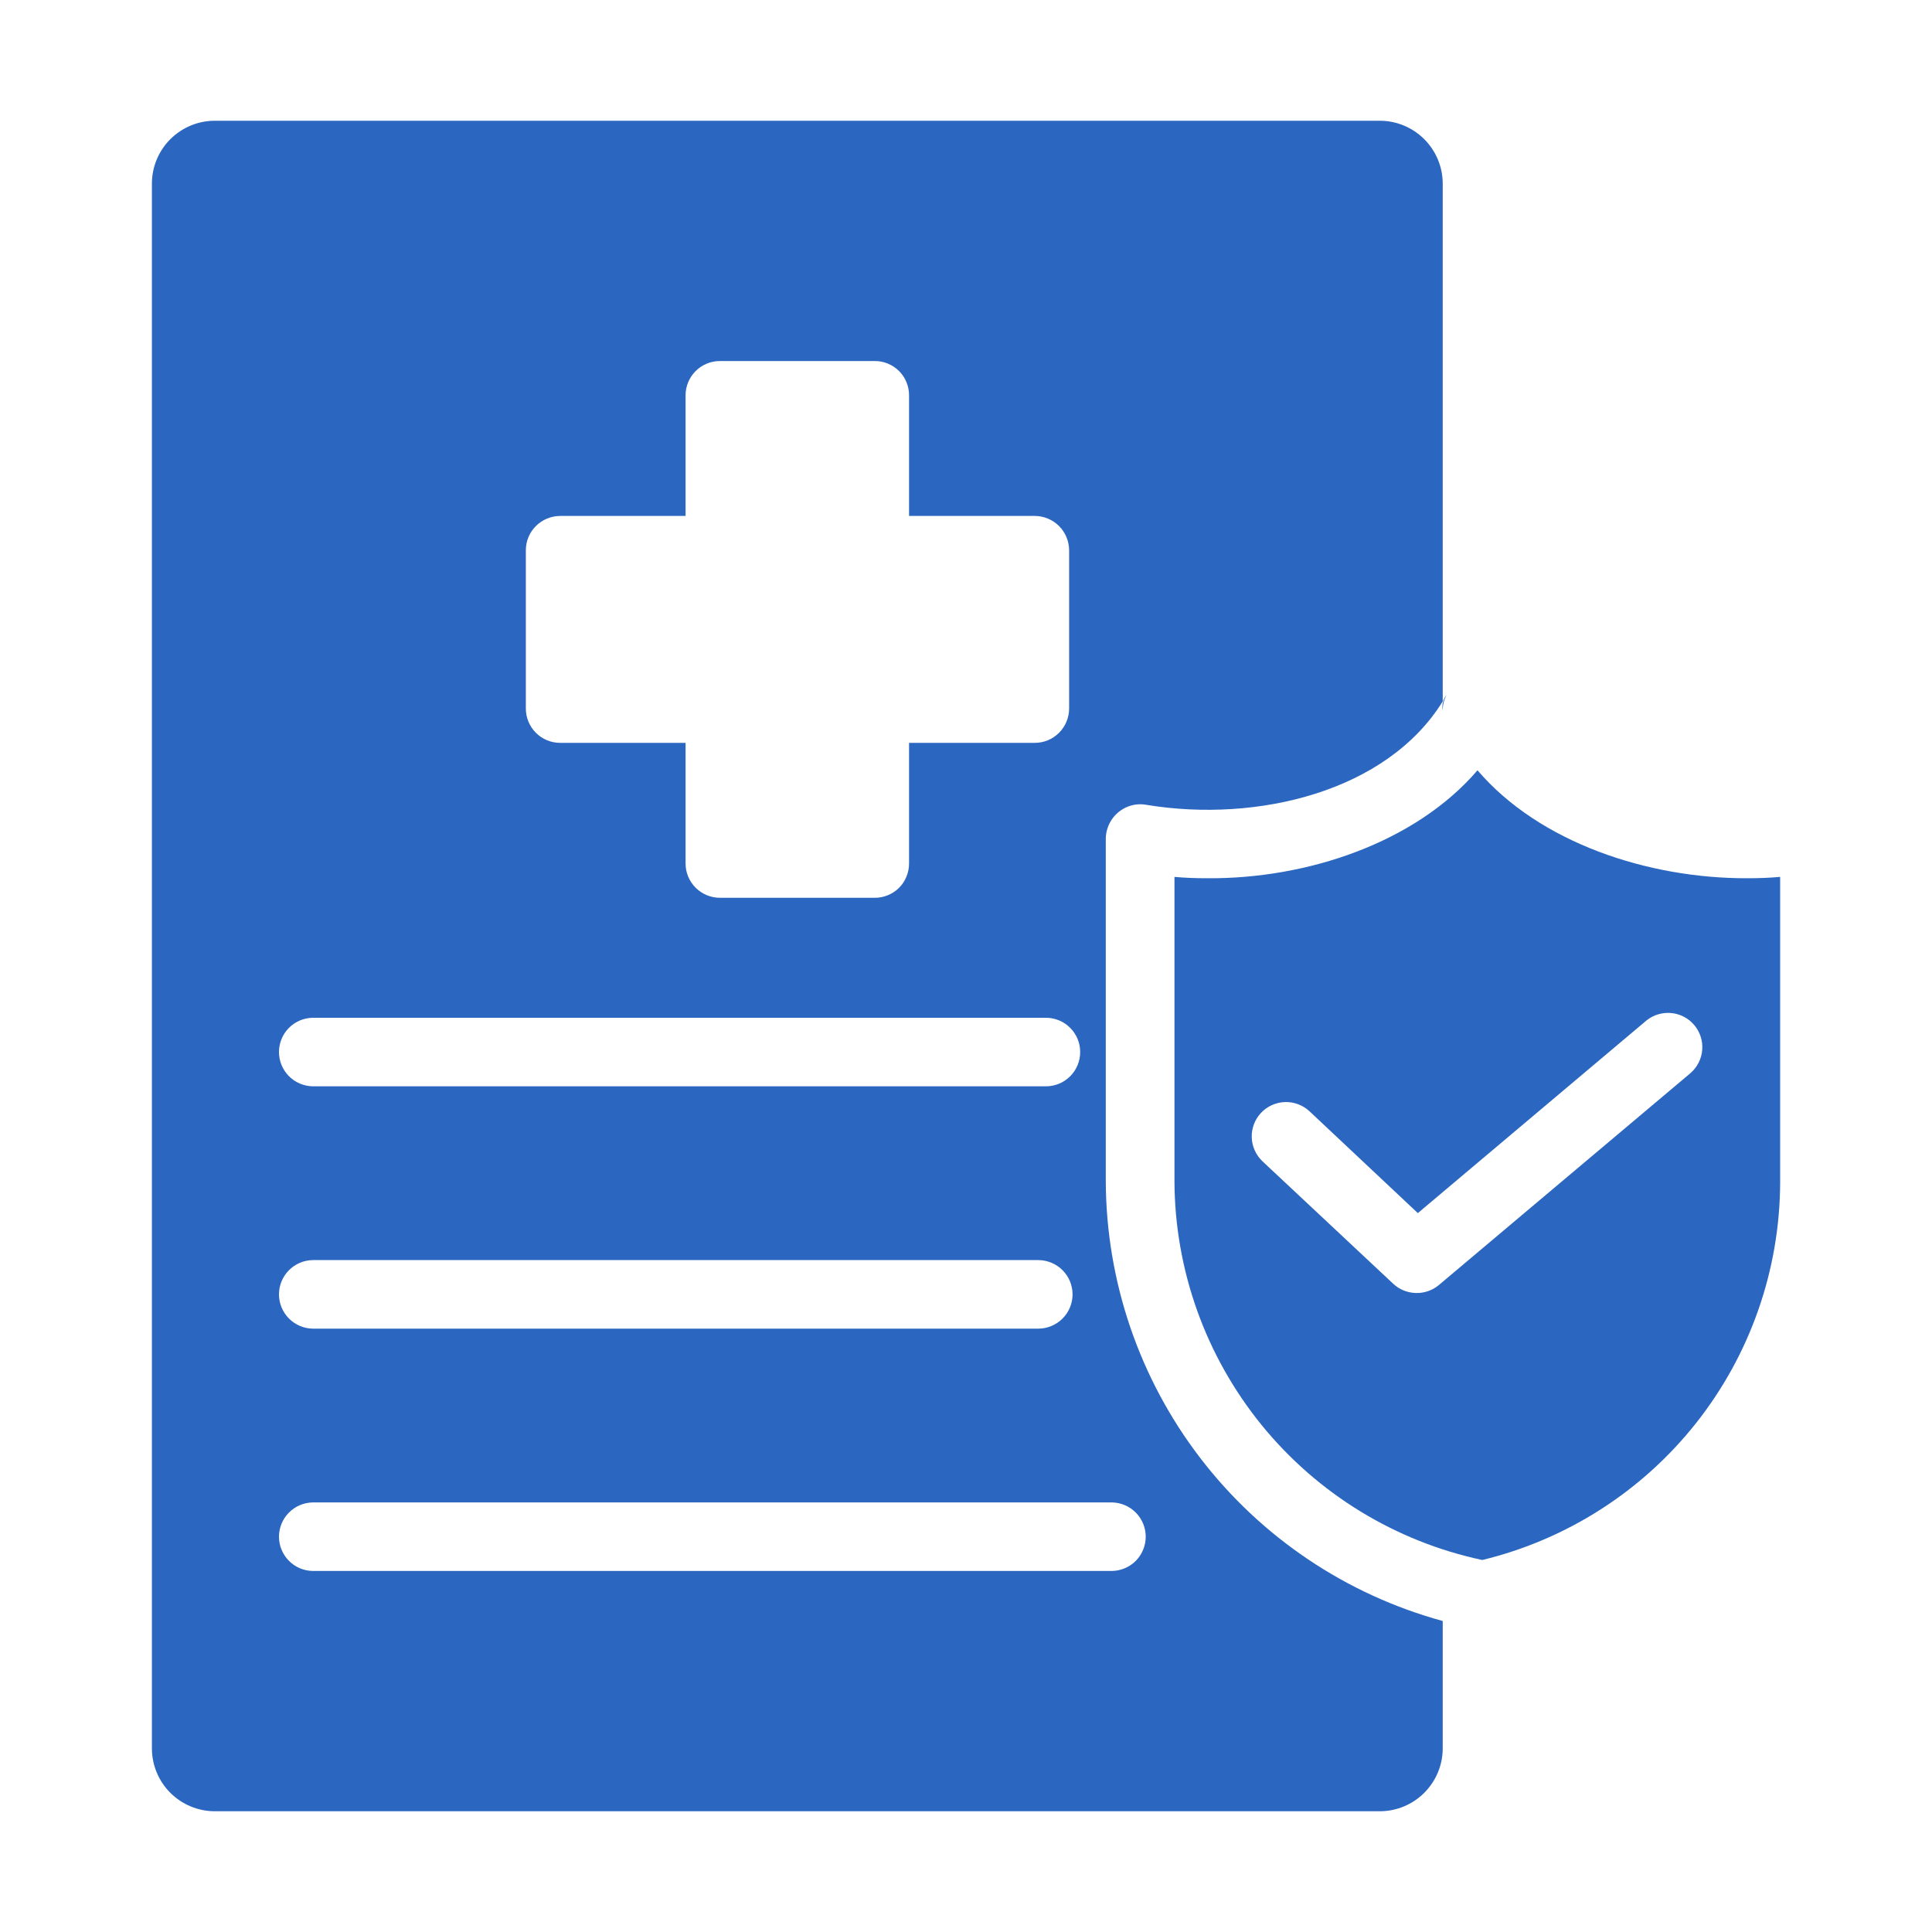
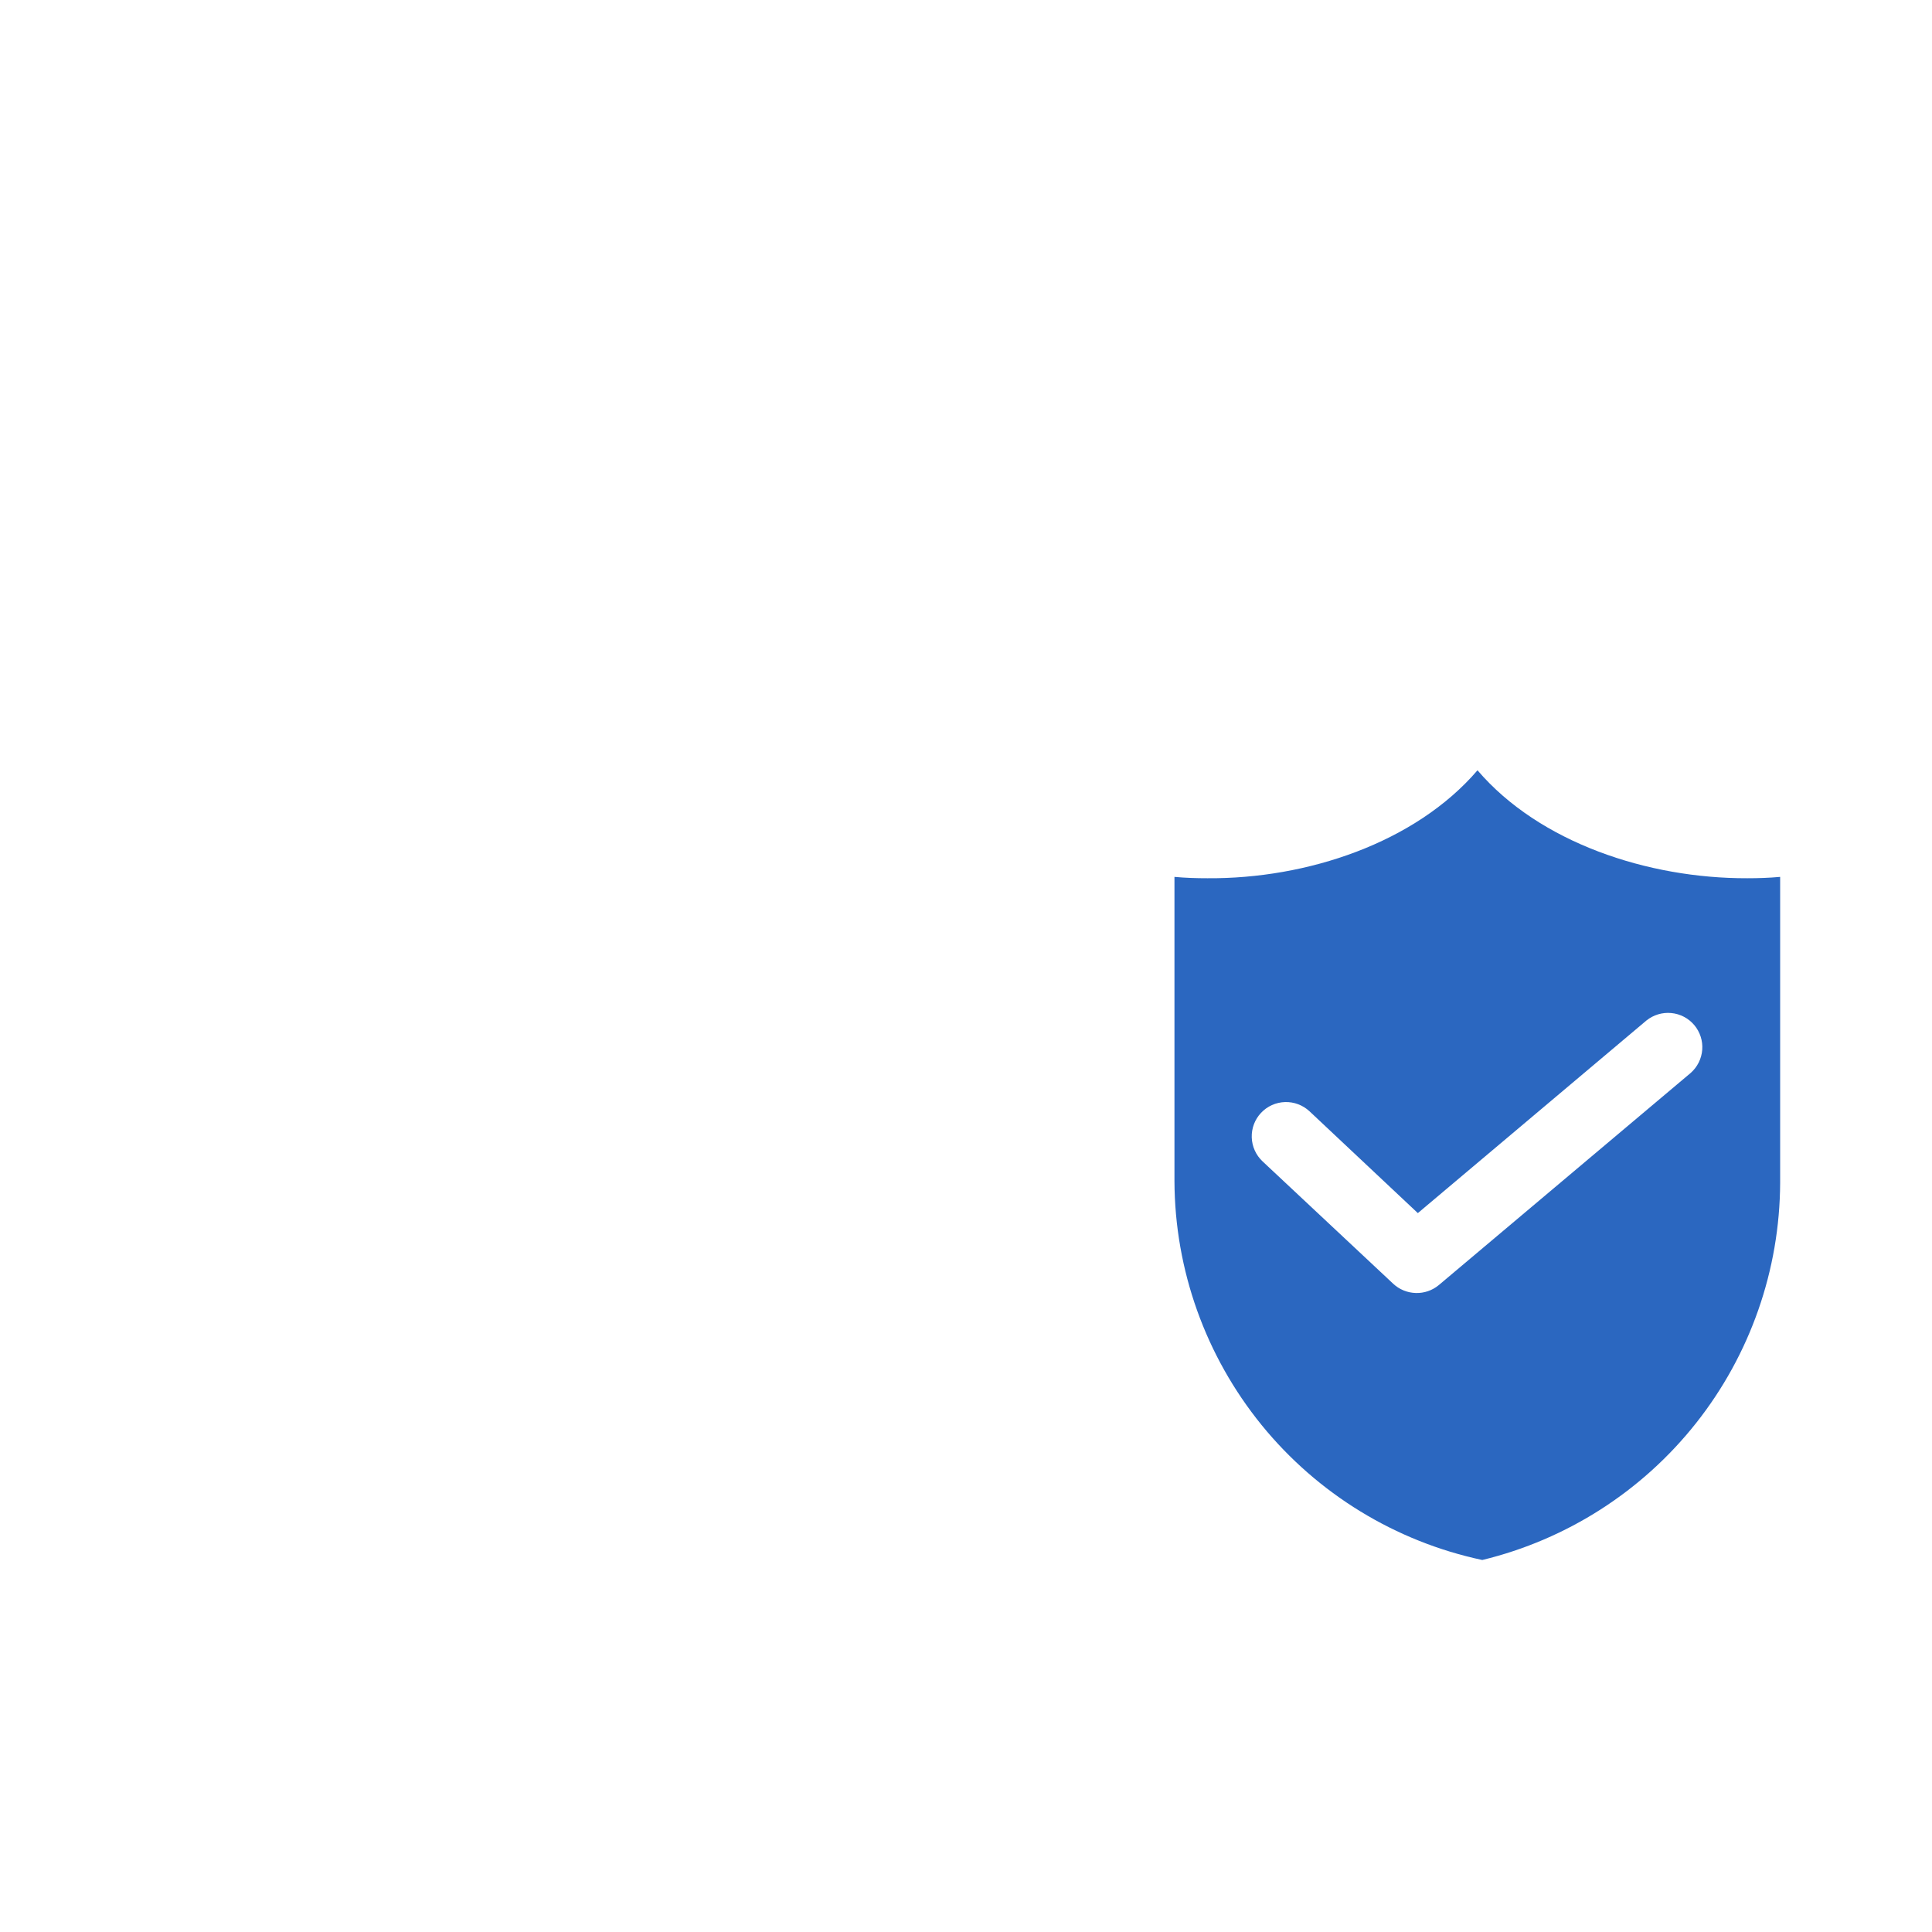
<svg xmlns="http://www.w3.org/2000/svg" width="40" height="40" viewBox="0 0 40 40" fill="none">
  <path d="M36.175 18.183C34.117 18.189 31.871 17.446 30.59 15.948C29.301 17.45 27.06 18.198 24.998 18.183C24.771 18.183 24.544 18.176 24.316 18.155V24.456C24.323 26.295 24.96 28.075 26.119 29.502C27.278 30.928 28.891 31.915 30.689 32.298C32.442 31.873 34.001 30.874 35.119 29.459C36.237 28.044 36.848 26.295 36.856 24.492V18.155C36.622 18.176 36.395 18.183 36.175 18.183ZM35.004 22.214L29.788 26.607C29.654 26.718 29.484 26.776 29.311 26.77C29.137 26.765 28.971 26.697 28.844 26.578L26.14 24.045C26.003 23.916 25.922 23.738 25.916 23.549C25.91 23.361 25.979 23.178 26.108 23.041C26.237 22.903 26.416 22.823 26.604 22.817C26.792 22.811 26.975 22.88 27.113 23.009L29.355 25.116L34.088 21.128C34.233 21.012 34.417 20.956 34.602 20.974C34.787 20.991 34.958 21.081 35.078 21.223C35.197 21.365 35.257 21.548 35.243 21.733C35.229 21.919 35.143 22.091 35.004 22.214Z" fill="#2B67C0" />
-   <path d="M22.894 24.457V17.36C22.896 17.237 22.93 17.116 22.992 17.009C23.054 16.902 23.143 16.813 23.249 16.75C23.398 16.661 23.575 16.631 23.746 16.665C26.037 17.039 28.714 16.387 29.87 14.521L29.87 3.799C29.869 3.455 29.731 3.125 29.488 2.882C29.245 2.639 28.915 2.501 28.571 2.5H4.443C4.099 2.501 3.77 2.639 3.526 2.882C3.283 3.125 3.146 3.455 3.145 3.799V36.201C3.146 36.545 3.283 36.875 3.526 37.118C3.77 37.361 4.099 37.499 4.443 37.5H28.571C28.915 37.499 29.245 37.361 29.488 37.118C29.731 36.875 29.869 36.545 29.87 36.201V33.561C27.872 33.015 26.108 31.829 24.848 30.184C23.588 28.54 22.902 26.528 22.894 24.457ZM10.887 11.392C10.887 11.204 10.962 11.024 11.095 10.891C11.228 10.758 11.408 10.683 11.597 10.682H14.194V8.184C14.194 7.996 14.269 7.816 14.402 7.683C14.535 7.55 14.715 7.475 14.903 7.475H18.111C18.204 7.474 18.297 7.492 18.383 7.528C18.469 7.564 18.548 7.616 18.614 7.682C18.68 7.748 18.732 7.826 18.767 7.912C18.803 7.999 18.821 8.091 18.821 8.184V10.682H21.425C21.613 10.683 21.793 10.758 21.926 10.891C22.059 11.024 22.134 11.204 22.135 11.392V14.671C22.134 14.858 22.059 15.039 21.926 15.172C21.793 15.305 21.613 15.38 21.425 15.38H18.821V17.878C18.821 17.971 18.803 18.064 18.767 18.15C18.732 18.236 18.68 18.315 18.614 18.381C18.548 18.447 18.469 18.499 18.383 18.534C18.297 18.57 18.204 18.588 18.111 18.588H14.903C14.715 18.587 14.535 18.512 14.402 18.379C14.269 18.246 14.194 18.066 14.194 17.878V15.38H11.597C11.408 15.38 11.228 15.305 11.095 15.172C10.962 15.039 10.887 14.858 10.887 14.671V11.392ZM6.473 21.072H21.652C21.746 21.071 21.838 21.09 21.924 21.125C22.011 21.16 22.089 21.213 22.155 21.279C22.222 21.345 22.274 21.423 22.31 21.509C22.346 21.595 22.364 21.688 22.364 21.781C22.364 21.875 22.346 21.967 22.31 22.053C22.274 22.14 22.222 22.218 22.155 22.284C22.089 22.35 22.011 22.402 21.924 22.438C21.838 22.473 21.746 22.491 21.652 22.491H6.473C6.287 22.487 6.11 22.411 5.979 22.278C5.849 22.146 5.776 21.967 5.776 21.781C5.776 21.595 5.849 21.417 5.979 21.284C6.11 21.151 6.287 21.075 6.473 21.072ZM6.473 26.089H21.496C21.684 26.089 21.865 26.164 21.998 26.297C22.131 26.43 22.206 26.61 22.206 26.799C22.206 26.987 22.131 27.167 21.998 27.3C21.865 27.433 21.684 27.508 21.496 27.508H6.473C6.287 27.505 6.11 27.428 5.98 27.296C5.849 27.163 5.776 26.984 5.776 26.799C5.776 26.613 5.849 26.434 5.98 26.301C6.11 26.169 6.287 26.092 6.473 26.089ZM23.022 32.525H6.473C6.287 32.522 6.11 32.446 5.98 32.313C5.849 32.18 5.776 32.002 5.776 31.816C5.776 31.63 5.849 31.451 5.98 31.319C6.11 31.186 6.287 31.11 6.473 31.106H23.022C23.208 31.109 23.386 31.185 23.517 31.318C23.647 31.451 23.721 31.629 23.721 31.816C23.721 32.002 23.647 32.181 23.517 32.314C23.386 32.446 23.208 32.522 23.022 32.525Z" fill="#2B67C0" />
-   <path d="M29.948 14.387C29.913 14.431 29.888 14.483 29.875 14.538C29.861 14.593 29.86 14.65 29.87 14.706C29.87 14.595 29.897 14.486 29.948 14.387Z" fill="#2B67C0" />
</svg>